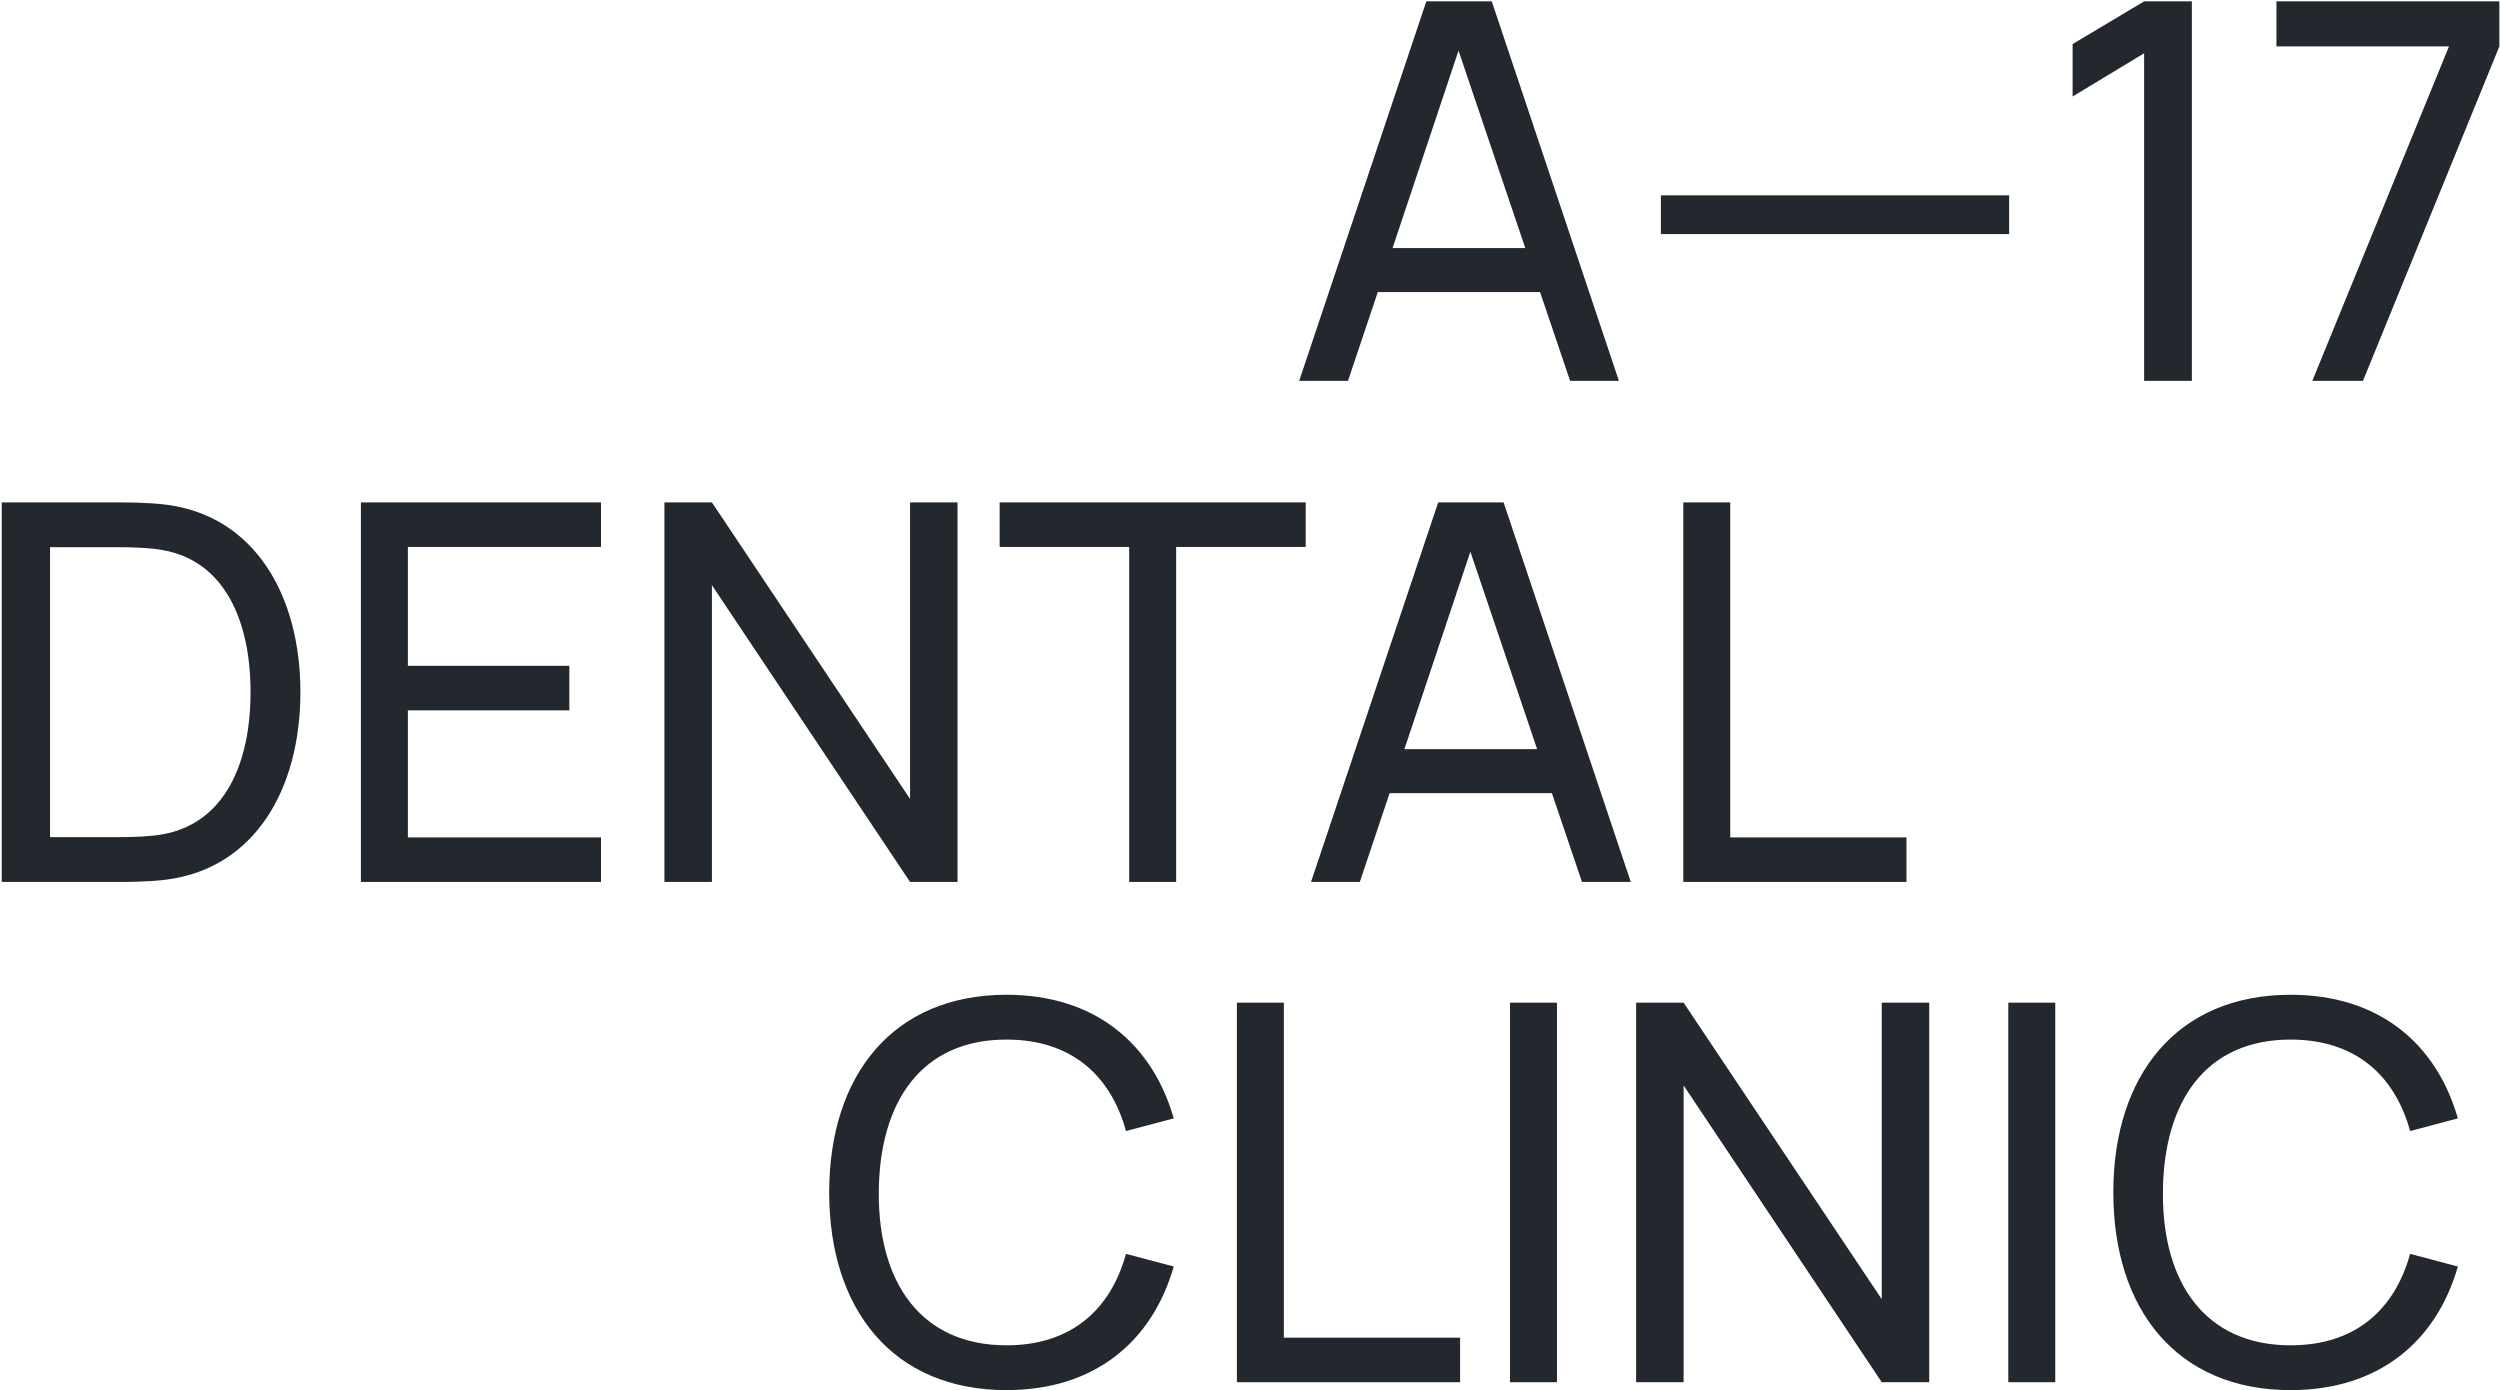
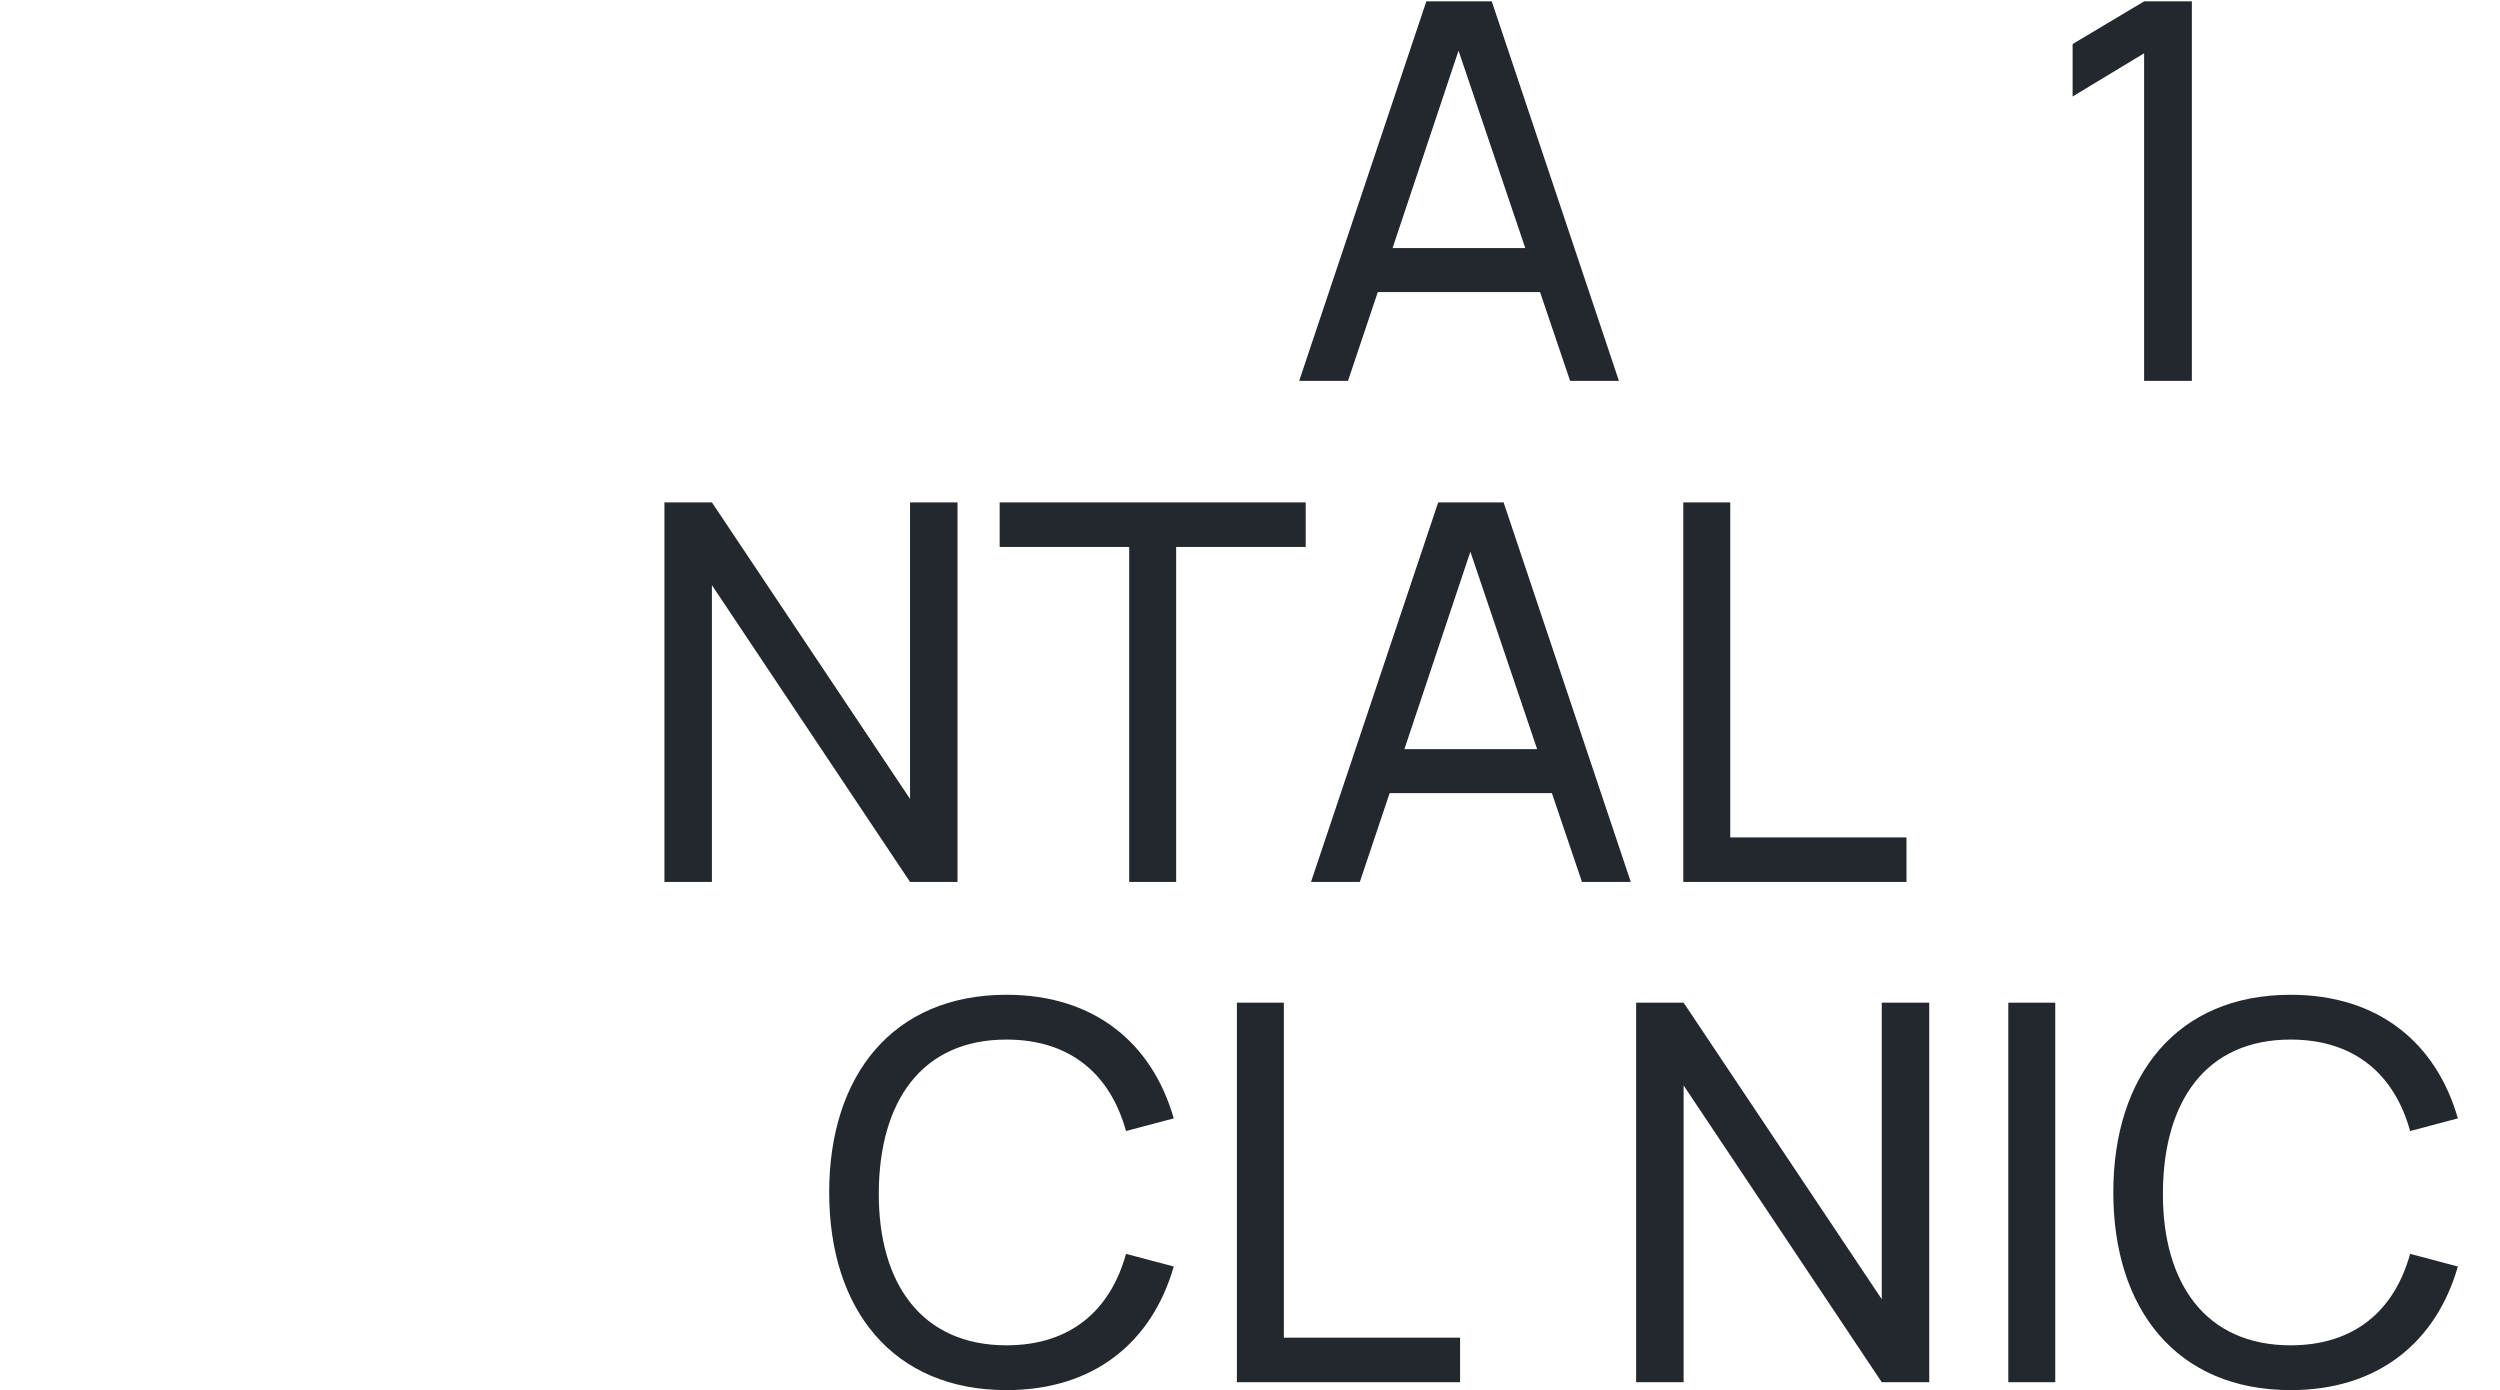
<svg xmlns="http://www.w3.org/2000/svg" width="678" height="377" viewBox="0 0 678 377" fill="none">
  <path d="M272.958 377C296.785 377 312.455 363.919 318.322 343.476L305.371 340.045C301.15 355.342 290.345 364.849 272.958 364.849C249.919 364.849 238.184 348.051 238.328 323.39C238.471 298.73 249.919 281.932 272.958 281.932C290.345 281.932 301.15 291.439 305.371 306.736L318.322 303.305C312.455 282.861 296.785 269.781 272.958 269.781C242.12 269.781 224.876 291.653 224.876 323.39C224.876 355.127 242.12 377 272.958 377Z" fill="#23282F" />
  <path d="M335.445 374.856H395.977V362.776H348.181V271.925H335.445V374.856Z" fill="#23282F" />
-   <path d="M409.512 374.856H422.248V271.925H409.512V374.856Z" fill="#23282F" />
  <path d="M443.717 374.856H456.596V294.37L510.331 374.856H523.21V271.925H510.331V352.34L456.596 271.925H443.717V374.856Z" fill="#23282F" />
  <path d="M544.649 374.856H557.385V271.925H544.649V374.856Z" fill="#23282F" />
  <path d="M621.212 377C645.039 377 660.708 363.919 666.576 343.476L653.625 340.045C649.403 355.342 638.599 364.849 621.212 364.849C598.173 364.849 586.438 348.051 586.581 323.39C586.724 298.73 598.173 281.932 621.212 281.932C638.599 281.932 649.403 291.439 653.625 306.736L666.576 303.305C660.708 282.861 645.039 269.781 621.212 269.781C590.374 269.781 573.13 291.653 573.13 323.39C573.13 355.127 590.374 377 621.212 377Z" fill="#23282F" />
-   <path d="M0.474 239.183H32.243C34.175 239.183 40.471 239.183 45.265 238.54C69.092 235.395 81.47 214.023 81.47 187.718C81.47 161.485 69.092 140.041 45.265 136.896C40.4 136.253 34.246 136.253 32.243 136.253H0.474V239.183ZM13.568 227.032V148.404H32.243C35.677 148.404 40.829 148.547 44.192 149.191C60.864 152.193 67.947 168.276 67.947 187.718C67.947 206.803 61.078 223.172 44.192 226.246C40.829 226.889 35.821 227.032 32.243 227.032H13.568Z" fill="#23282F" />
-   <path d="M97.879 239.183H162.991V227.103H110.615V192.65H154.405V180.57H110.615V148.333H162.991V136.253H97.879V239.183Z" fill="#23282F" />
  <path d="M180.191 239.183H193.07V158.697L246.805 239.183H259.684V136.253H246.805V216.667L193.07 136.253H180.191V239.183Z" fill="#23282F" />
  <path d="M306.238 239.183H318.974V148.333H354.105V136.253H271.106V148.333H306.238V239.183Z" fill="#23282F" />
  <path d="M355.548 239.183H368.785L376.87 215.095H420.874L429.031 239.183H442.268L407.78 136.253H390.035L355.548 239.183ZM380.877 203.158L398.765 149.619L416.867 203.158H380.877Z" fill="#23282F" />
  <path d="M456.508 239.183H517.04V227.103H469.244V136.253H456.508V239.183Z" fill="#23282F" />
  <path d="M352.335 103.299H365.572L373.657 79.211H417.661L425.818 103.299H439.055L404.567 0.369H386.823L352.335 103.299ZM377.664 67.274L395.552 13.736L413.654 67.274H377.664Z" fill="#23282F" />
-   <path d="M450.433 63.485H544.881V52.978H450.433V63.485Z" fill="#23282F" />
  <path d="M581.482 103.299H594.433V0.369H581.482L562.092 11.949V26.173L581.482 14.45V103.299Z" fill="#23282F" />
-   <path d="M627.096 103.299H640.834L677.826 12.592V0.369H617.365V12.592H664.16L627.096 103.299Z" fill="#23282F" />
</svg>